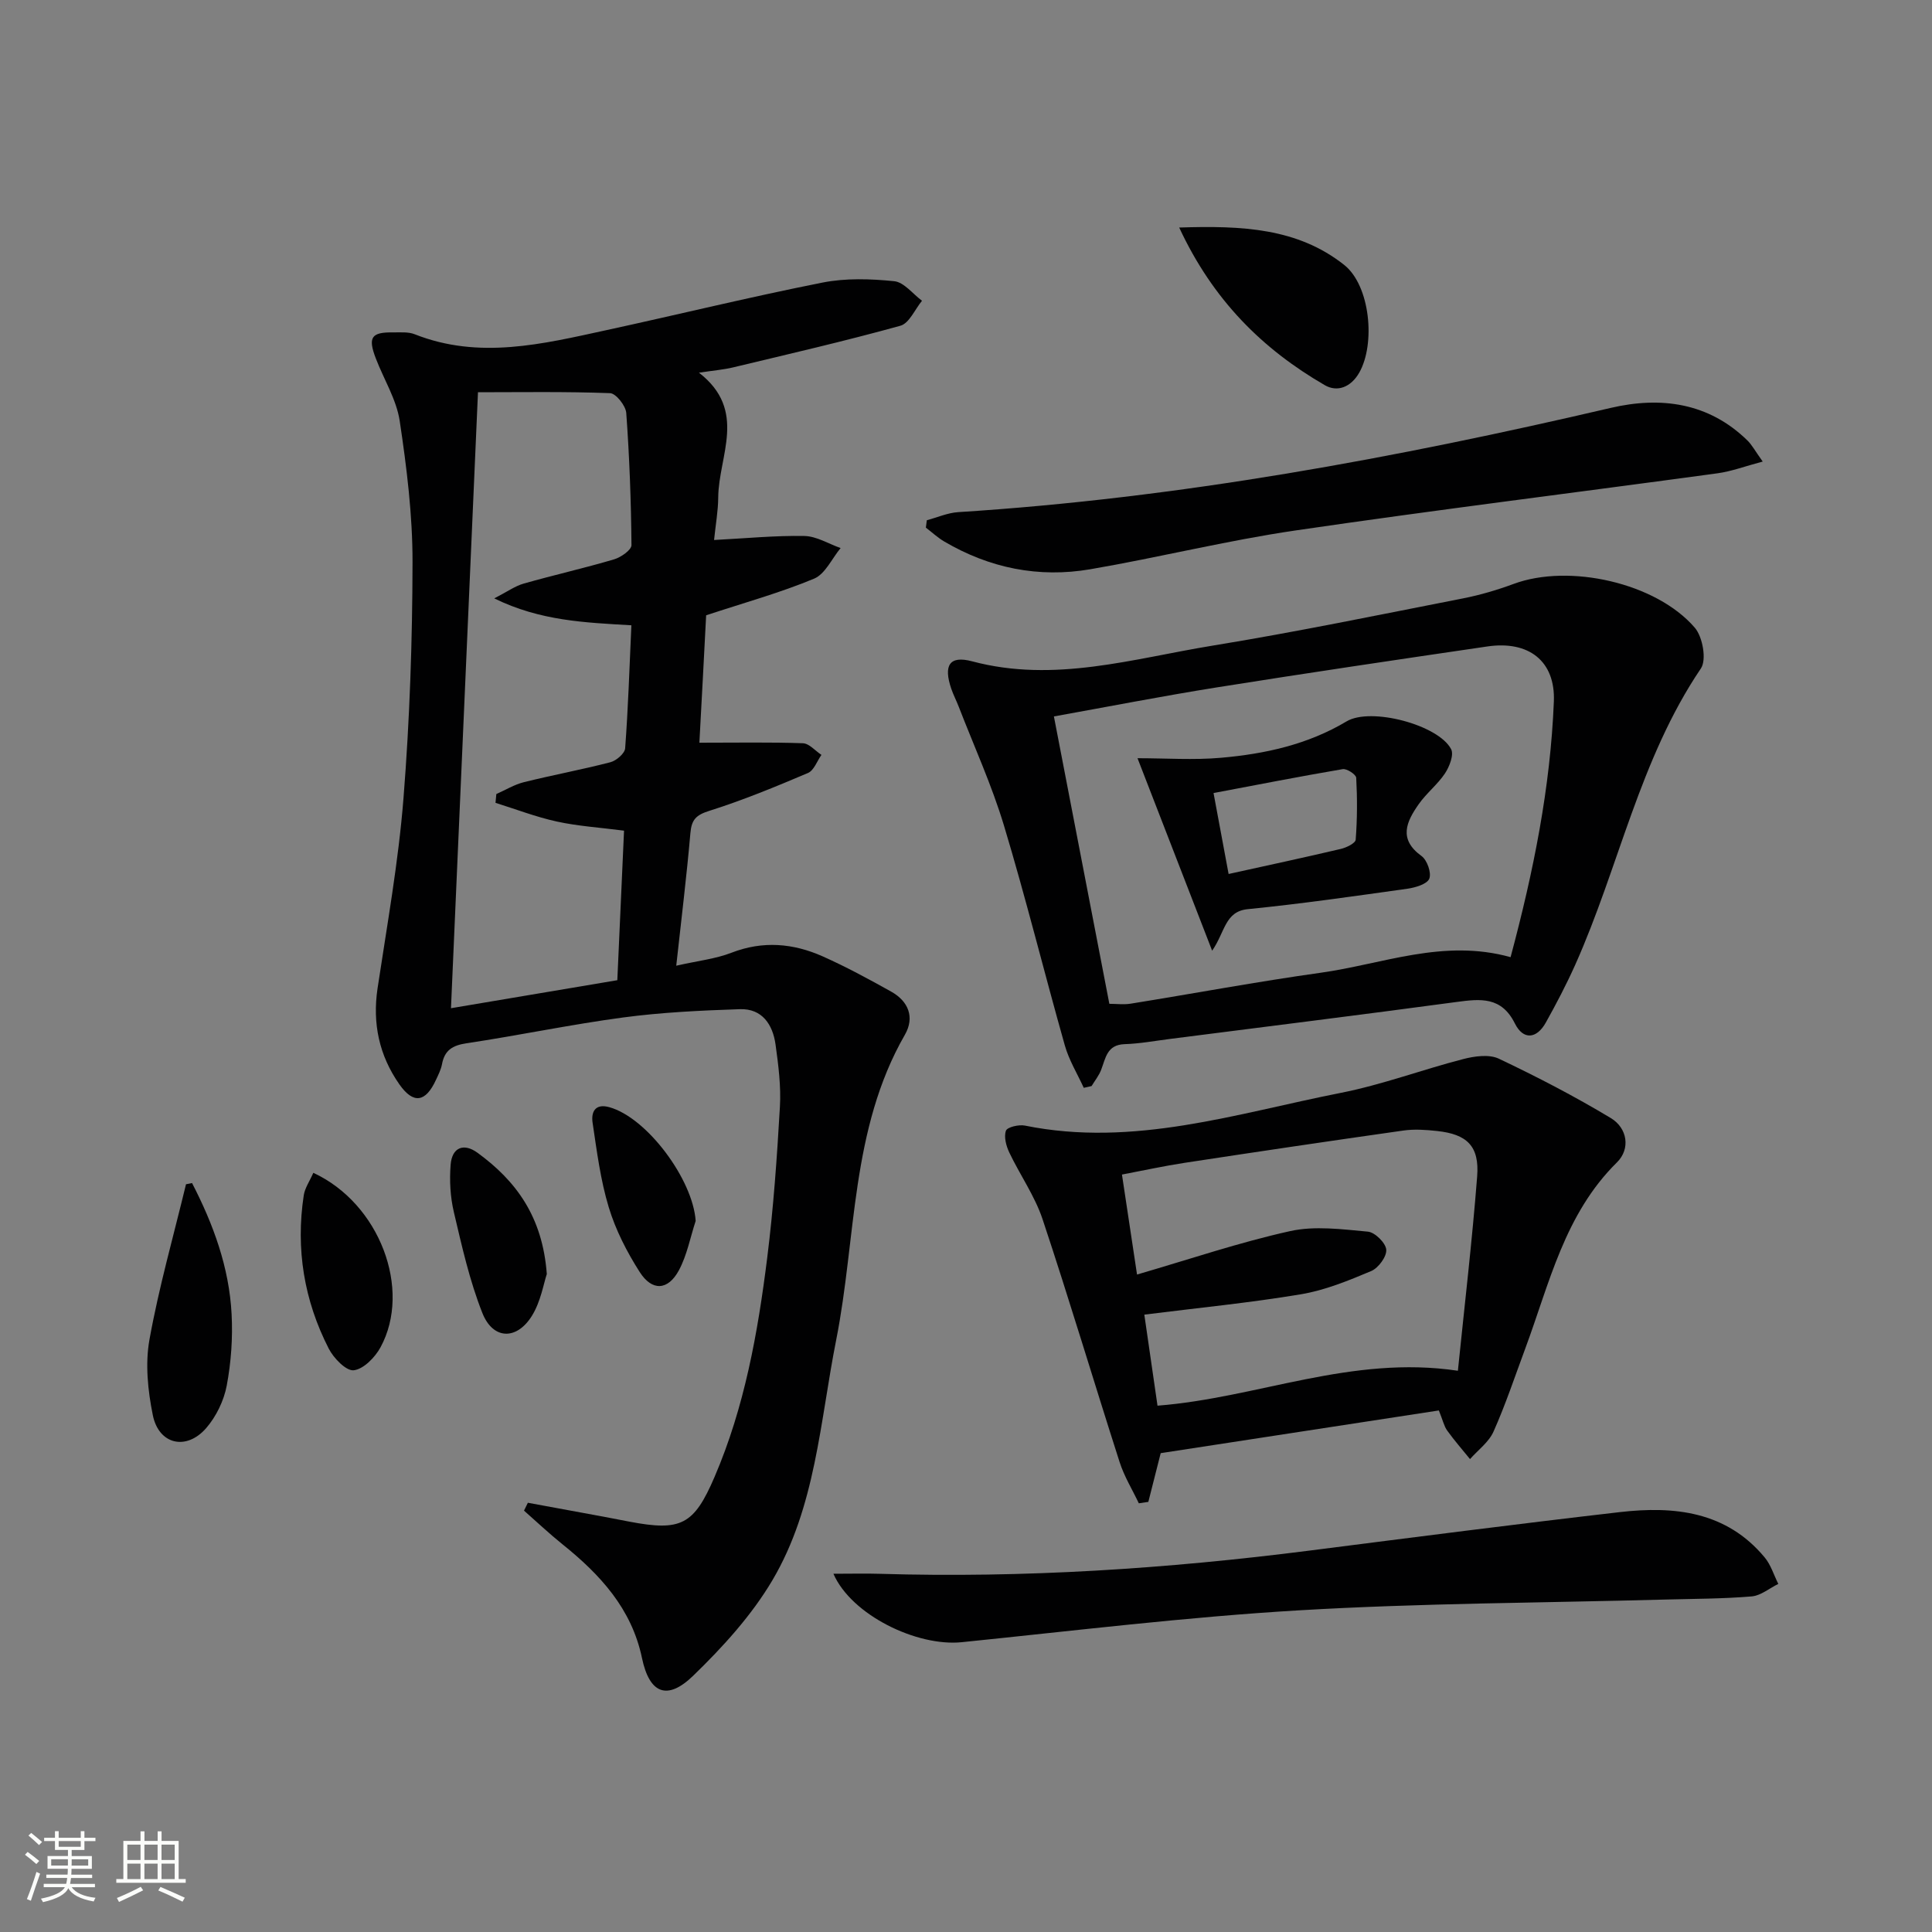
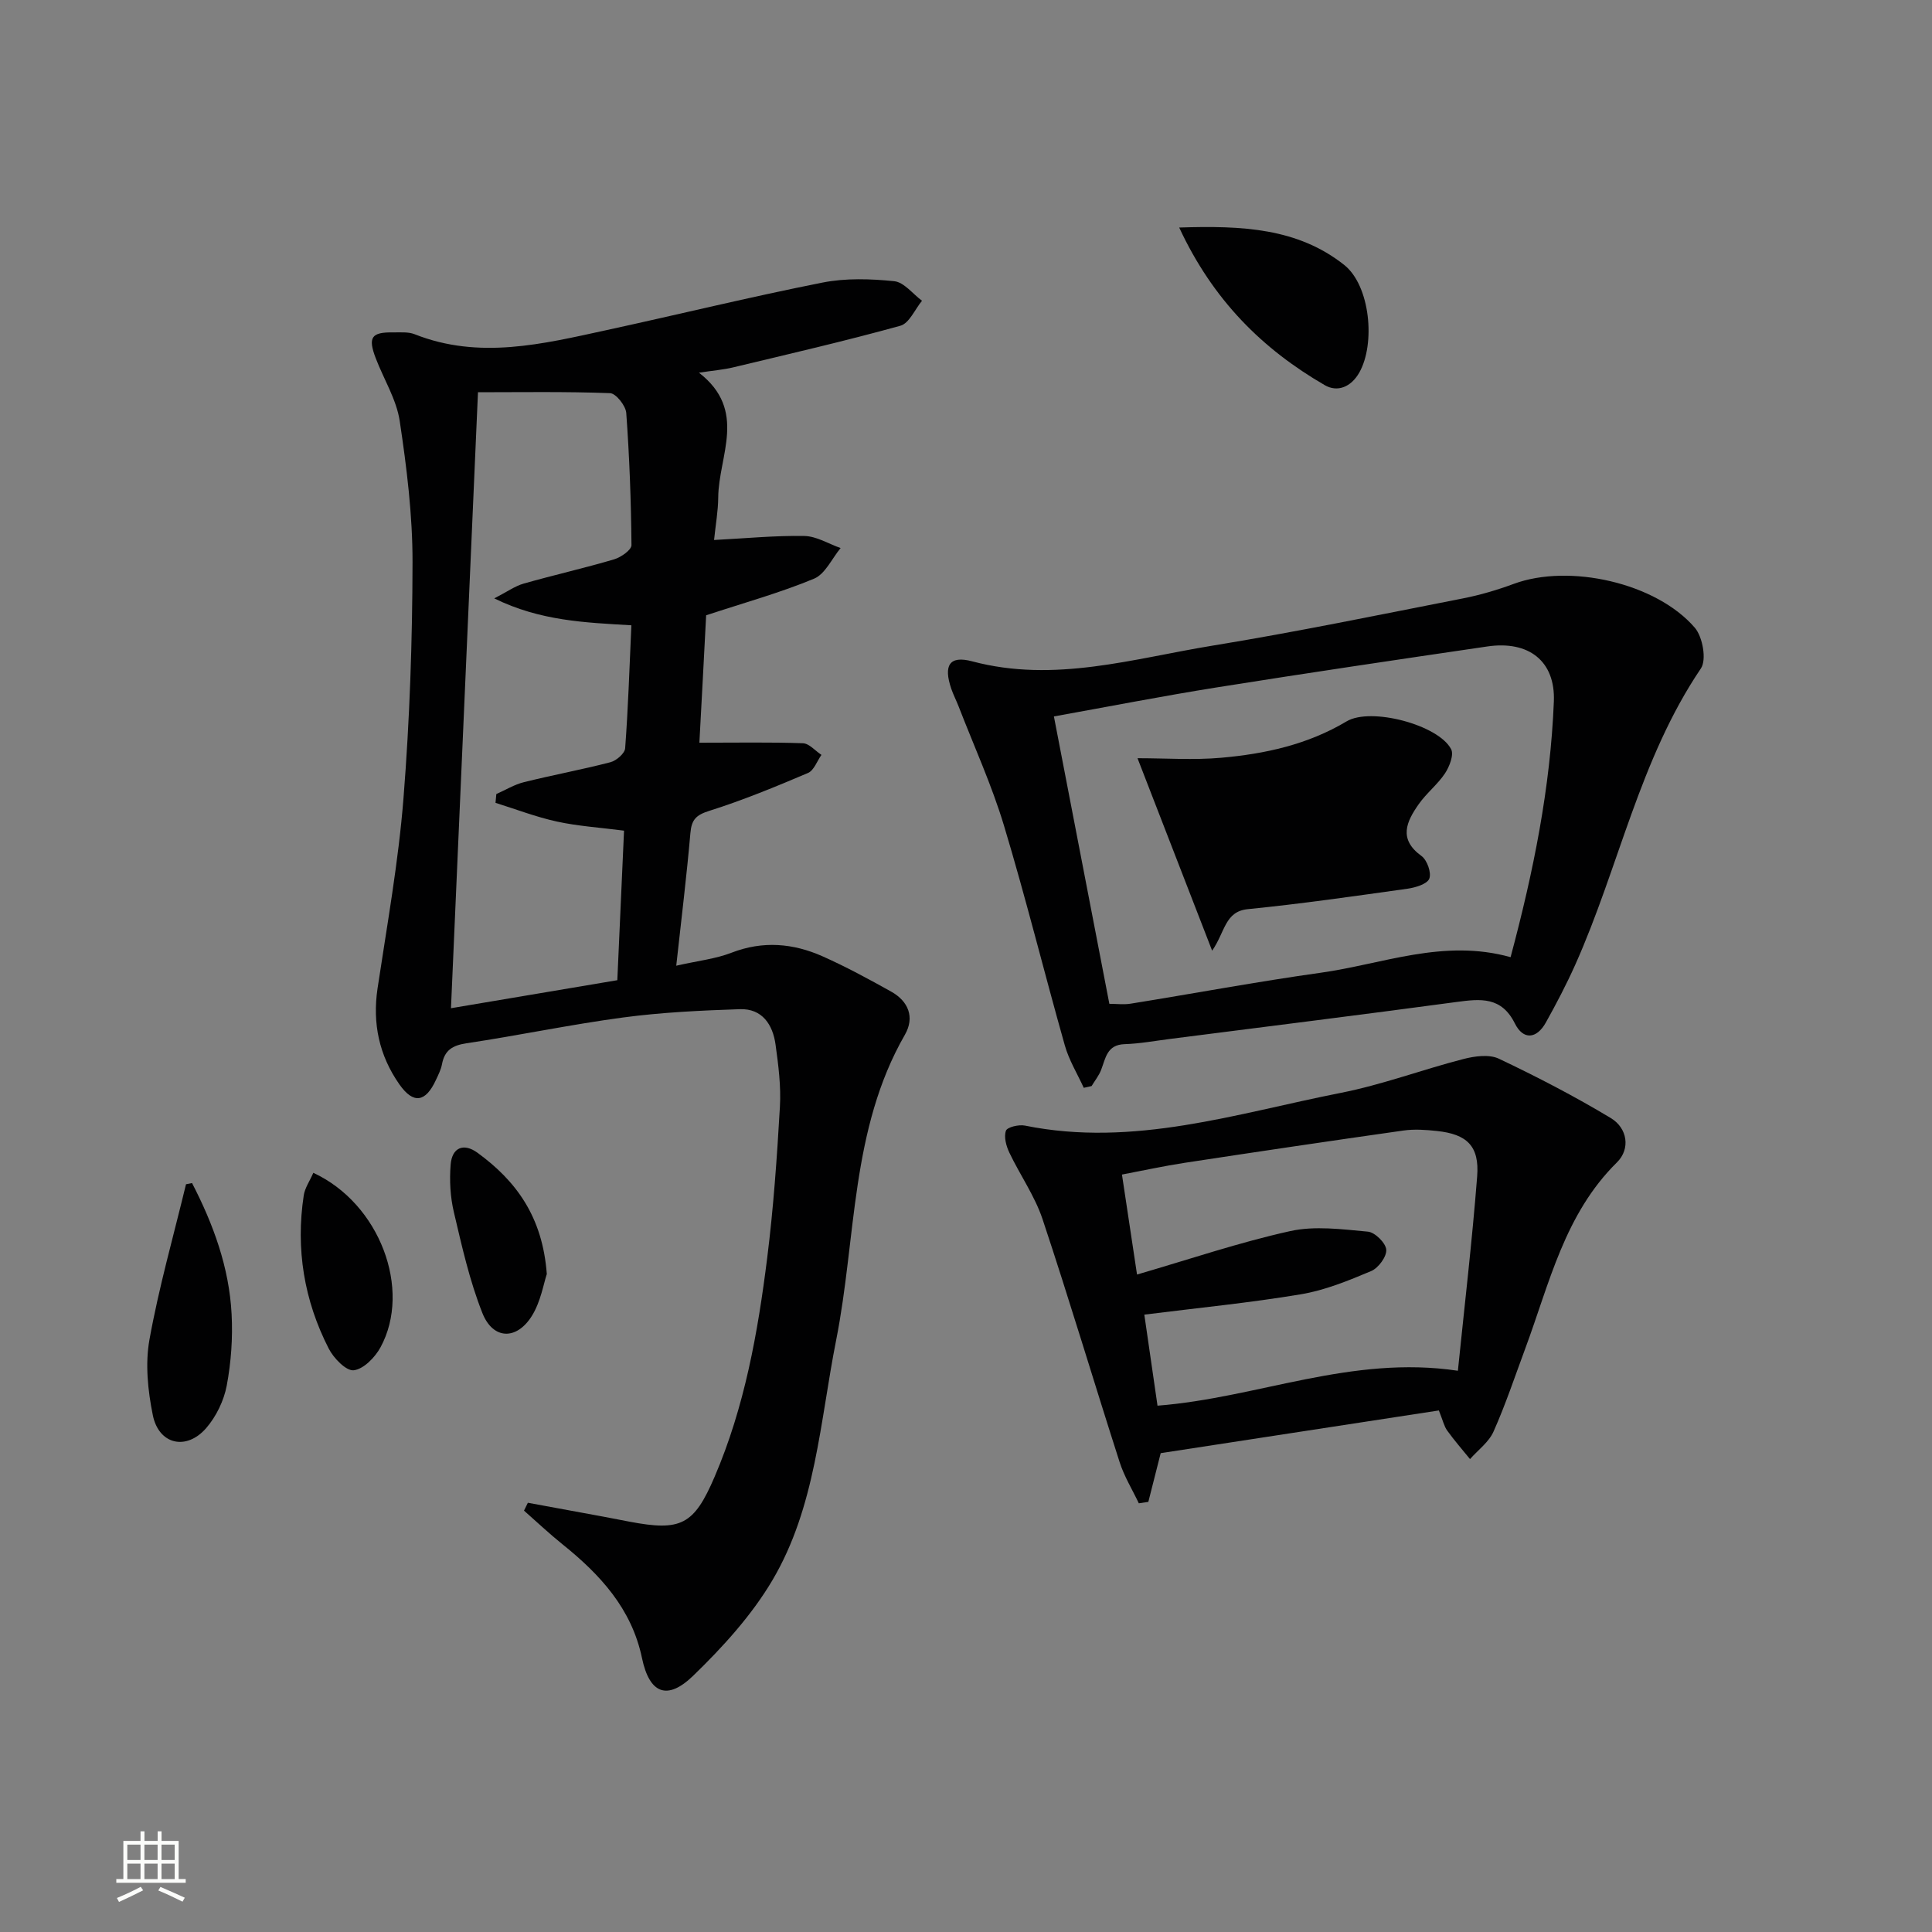
<svg xmlns="http://www.w3.org/2000/svg" enable-background="new 0 0 400 400" viewBox="0 0 400 400">
  <rect x="0" y="0" width="400" height="400" fill="#808080" stroke="none" />
-   <path d="m5.17 384 .55-.58c.85.61 1.65 1.24 2.4 1.87l-.59.64c-.83-.73-1.62-1.38-2.36-1.93m1.22 9.53-.82-.34c.71-1.76 1.37-3.64 1.98-5.63.24.13.5.25.76.36-.6 1.67-1.24 3.54-1.92 5.61m-.5-13.5.57-.54c.56.44 1.31 1.06 2.26 1.87l-.64.64c-.68-.66-1.41-1.32-2.19-1.97m3.25.46h2.24v-1.36h.77v1.36h4.57v-1.36h.76v1.36h2.28v.69h-2.28v1.84h-2.64v1.26h4.18v2.64h-4.21c0 .45-.02.86-.05 1.21h4.32v.69h-4.38c-.04.34-.1.75-.19 1.22h5.15v.69h-4.82c.87 1.19 2.51 1.92 4.93 2.19-.17.31-.3.57-.37.76-2.77-.49-4.52-1.41-5.26-2.76-.56 1.26-2.3 2.23-5.24 2.9-.12-.24-.26-.48-.43-.72 2.73-.55 4.38-1.34 4.96-2.38h-4.38v-.69h4.65c.1-.38.17-.79.21-1.22h-4.32v-.69h4.4c.03-.34.05-.75.05-1.21h-4.2v-2.64h4.23v-1.26h-2.69v-1.84h-2.24zm1.46 4.46v1.29h3.45c.01-.4.02-.57.01-.53v-.32-.45h-3.46zm1.55-2.59h4.57v-1.19h-4.57zm6.11 2.59h-3.42v.77c-.01.19-.01.37-.02.53h3.44z" fill="#fbfcfa" />
  <path d="m32.63 379.16h.82v1.98h3.54v7.89h1.46v.78h-14.37v-.78h1.46v-7.89h3.55v-1.98h.82v1.98h2.73v-1.98zm-3.49 11.48.5.73c-1.61.82-3.28 1.63-5 2.41-.13-.27-.28-.55-.44-.82 1.75-.72 3.4-1.49 4.94-2.32m-2.78-5.55h2.73v-3.18h-2.73zm0 3.95h2.73v-3.2h-2.73zm3.54-3.95h2.73v-3.18h-2.73zm0 3.95h2.73v-3.2h-2.73zm7.89 4.68c-1.84-.92-3.51-1.7-5.02-2.32l.45-.73c1.89.8 3.57 1.55 5.04 2.23zm-1.62-11.81h-2.73v3.18h2.73zm-2.73 7.13h2.73v-3.2h-2.73z" fill="#fbfcfa" />
  <g fill="#010102">
    <path d="m144.8 153.77c7.89 0 14.67-.13 21.43.11 1.31.05 2.56 1.57 3.84 2.41-.91 1.29-1.55 3.22-2.79 3.75-6.71 2.85-13.47 5.64-20.41 7.83-2.74.86-3.69 1.81-3.93 4.6-.77 8.87-1.86 17.71-2.93 27.47 4.52-1.03 8.15-1.41 11.44-2.69 6.51-2.52 12.79-1.96 18.91.77 4.84 2.16 9.53 4.7 14.16 7.29 3.58 2 4.89 5.33 2.83 8.92-11.28 19.62-10.03 42.03-14.23 63.21-3.35 16.88-4.23 34.54-13.2 49.73-4.31 7.29-10.27 13.83-16.39 19.76-5.43 5.27-9.08 3.67-10.61-3.63-2.14-10.26-8.69-17.33-16.5-23.6-2.74-2.2-5.29-4.62-7.93-6.94.27-.54.53-1.09.8-1.63 5.22.96 10.43 1.91 15.65 2.88 1.79.33 3.57.69 5.36 1.03 10.68 2.03 13.36.71 17.64-9.26 6.22-14.48 8.96-29.85 10.9-45.34 1.3-10.37 2.03-20.82 2.63-31.26.25-4.28-.31-8.64-.9-12.91-.57-4.14-2.77-7.49-7.39-7.33-8.08.27-16.19.65-24.19 1.72-10.85 1.45-21.59 3.72-32.42 5.34-2.91.44-4.52 1.45-5.06 4.33-.21 1.12-.76 2.2-1.25 3.25-2.15 4.67-4.67 5.05-7.57.93-4.18-5.97-5.61-12.6-4.52-19.89 1.97-13.11 4.33-26.2 5.37-39.39 1.29-16.24 1.84-32.56 1.87-48.85.01-9.74-1.2-19.55-2.65-29.2-.67-4.47-3.29-8.63-4.95-12.97-1.68-4.37-.94-5.46 3.58-5.39 1.49.02 3.13-.15 4.46.38 13.36 5.29 26.52 2.02 39.67-.84 14.92-3.24 29.76-6.88 44.74-9.85 4.81-.96 9.97-.79 14.88-.29 2.03.21 3.84 2.63 5.75 4.05-1.47 1.78-2.64 4.66-4.47 5.17-11.47 3.18-23.08 5.85-34.66 8.63-1.92.46-3.9.62-7.05 1.09 10.13 7.85 4.05 17.19 3.99 25.86-.02 2.78-.53 5.55-.86 8.78 6.57-.34 12.64-.94 18.7-.83 2.52.05 5 1.62 7.5 2.5-1.81 2.18-3.19 5.38-5.5 6.34-6.99 2.91-14.34 4.94-22.34 7.58-.42 8.26-.91 17.3-1.4 26.38zm-14.08-24.31c-9.62-.57-18.84-.89-28.39-5.57 2.69-1.38 4.29-2.55 6.08-3.06 6.21-1.77 12.53-3.19 18.72-5.02 1.43-.42 3.62-1.95 3.61-2.95-.08-9.13-.42-18.26-1.08-27.36-.11-1.5-2.14-4.06-3.35-4.1-9.24-.35-18.5-.19-27.35-.19-1.87 42.69-3.71 84.63-5.59 127.53 11.33-1.91 22.82-3.84 34.44-5.8.49-10.81.94-20.87 1.39-30.96-5.1-.66-9.58-.94-13.92-1.89-4.3-.94-8.46-2.55-12.69-3.87.06-.61.12-1.21.17-1.82 1.9-.84 3.73-1.97 5.71-2.46 5.95-1.48 11.98-2.59 17.91-4.13 1.23-.32 2.97-1.82 3.05-2.88.62-8.28.89-16.57 1.29-25.47z" />
    <path d="m224.38 225.22c-1.33-2.92-3.06-5.73-3.92-8.78-4.29-15.16-8.06-30.47-12.61-45.55-2.53-8.38-6.2-16.42-9.37-24.61-.48-1.24-1.1-2.43-1.53-3.68-1.64-4.83-.41-6.94 4.32-5.68 17.04 4.54 33.35-.57 49.79-3.25 17.35-2.83 34.58-6.4 51.84-9.78 3.57-.7 7.11-1.75 10.52-3.01 11.44-4.23 29.45-.25 37.48 9.09 1.62 1.89 2.47 6.63 1.25 8.43-12.71 18.79-16.95 41.09-26.02 61.36-1.83 4.08-3.91 8.06-6.09 11.96-1.9 3.4-4.67 3.65-6.4.18-2.78-5.59-7.11-5.12-12.08-4.45-19.76 2.66-39.54 5.12-59.32 7.65-3.13.4-6.26.98-9.4 1.08-3.67.12-3.92 2.89-4.86 5.32-.46 1.2-1.31 2.25-1.98 3.36-.54.11-1.08.24-1.62.36zm88.37-27.05c4.76-17.77 8.25-35.15 8.96-52.95.33-8.36-5.21-12.63-13.75-11.38-18.7 2.74-37.39 5.51-56.05 8.48-11.27 1.8-22.47 3.99-33.71 6.01 3.88 20.1 7.67 39.75 11.48 59.5 1.48 0 2.98.2 4.41-.03 13.11-2.11 26.17-4.56 39.32-6.4 12.86-1.79 25.43-7.11 39.34-3.23z" />
    <path d="m297.9 292.02c-19.51 3-38.81 5.96-57.59 8.84-1 3.96-1.78 7.02-2.56 10.09-.66.1-1.31.2-1.97.29-1.34-2.83-3.02-5.55-3.97-8.51-5.38-16.75-10.4-33.62-15.96-50.31-1.61-4.82-4.67-9.15-6.88-13.79-.65-1.37-1.16-3.25-.7-4.53.27-.75 2.67-1.31 3.92-1.06 22.51 4.57 43.83-2.52 65.39-6.77 8.59-1.69 16.89-4.82 25.4-7.01 2.33-.6 5.33-1.02 7.34-.07 7.9 3.75 15.7 7.79 23.19 12.3 3.42 2.06 4.11 6.36 1.26 9.17-10.85 10.7-13.97 25.03-18.97 38.51-2.14 5.76-4.08 11.61-6.58 17.22-.97 2.19-3.21 3.82-4.87 5.7-1.59-1.96-3.25-3.86-4.72-5.9-.65-.9-.89-2.09-1.73-4.17zm3.94-8.22c1.38-13.53 2.95-26.87 3.99-40.24.49-6.27-2.09-8.74-8.32-9.4-2.31-.25-4.7-.42-6.98-.09-15.1 2.14-30.19 4.38-45.26 6.68-4.32.66-8.6 1.6-12.98 2.43 1.11 7.35 2.09 13.83 3.12 20.7 10.96-3.19 21.2-6.67 31.69-8.99 5.13-1.14 10.76-.38 16.11.11 1.46.13 3.7 2.35 3.8 3.74.11 1.43-1.63 3.79-3.12 4.42-4.71 1.98-9.57 3.98-14.57 4.81-10.58 1.77-21.28 2.81-32.4 4.21.86 5.92 1.79 12.38 2.73 18.85 20.79-1.62 40.12-10.53 62.19-7.23z" />
-     <path d="m172.55 325.83c3.71 0 6.65-.08 9.58.01 29.81.9 59.46-1.04 89.02-4.81 21.39-2.73 42.77-5.49 64.19-7.96 11.26-1.3 22.07-.18 30.01 9.37 1.29 1.54 1.9 3.65 2.83 5.49-1.84.9-3.62 2.43-5.52 2.59-5.95.5-11.95.49-17.92.65-25.26.69-50.55.74-75.76 2.23-23.34 1.38-46.59 4.23-69.87 6.6-9.26.94-22.82-5.6-26.56-14.17z" />
-     <path d="m191.89 107.71c2.17-.58 4.31-1.54 6.51-1.68 45.72-2.9 90.56-11.19 135.09-21.58 10.29-2.4 20.26-1.14 28.33 6.78.91.9 1.53 2.09 3.13 4.33-3.62.96-6.44 2.03-9.35 2.43-29.11 3.97-58.28 7.57-87.34 11.83-14.27 2.09-28.32 5.6-42.54 8.04-10.67 1.83-20.85-.23-30.23-5.75-1.36-.8-2.54-1.91-3.8-2.87.07-.51.14-1.02.2-1.53z" />
    <path d="m244.14 47.11c13.04-.43 24.53.11 34.16 7.74 5.4 4.28 6.51 16.34 3.12 22.3-1.73 3.03-4.55 4.1-7.15 2.59-12.88-7.47-23.11-17.55-30.13-32.63z" />
    <path d="m39.76 244.94c4.4 8.51 7.69 17.45 8.19 27.13.26 4.92-.1 9.98-1.01 14.82-.59 3.11-2.18 6.39-4.25 8.78-4.11 4.73-9.81 3.42-11.05-2.67-1.03-5.07-1.6-10.61-.7-15.63 1.95-10.83 4.98-21.46 7.57-32.18.41-.08.83-.17 1.25-.25z" />
    <path d="m64.87 242.82c13.74 6.35 20.41 24.14 13.92 36.11-1.13 2.09-3.51 4.53-5.55 4.77-1.57.18-4.17-2.5-5.18-4.49-5.11-9.97-6.86-20.63-5.17-31.74.23-1.51 1.22-2.91 1.98-4.65z" />
    <path d="m113.21 263.78c-.66 1.96-1.25 5.7-3.09 8.66-3.17 5.08-8.05 4.93-10.24-.57-2.66-6.7-4.25-13.85-5.91-20.9-.75-3.17-.93-6.59-.67-9.84.28-3.56 2.7-4.56 5.58-2.45 7.94 5.8 13.45 13.19 14.33 25.1z" />
-     <path d="m144.03 252.78c-1.12 3.42-1.79 7.09-3.47 10.22-2.25 4.18-5.54 4.38-8.11.37-2.65-4.15-4.99-8.7-6.41-13.4-1.72-5.66-2.47-11.63-3.35-17.52-.32-2.16.47-4.05 3.46-3.22 7.82 2.17 17.32 15 17.88 23.55z" />
-     <path d="m250.96 196.83c-5.36-13.83-10.3-26.58-15.45-39.85 5.86 0 11.61.41 17.28-.09 9.11-.8 17.96-2.73 26.01-7.54 5.01-2.99 19.02.72 21.64 5.76.61 1.17-.35 3.61-1.27 5.01-1.54 2.31-3.85 4.1-5.45 6.39-2.51 3.58-4.26 7.21.58 10.71 1.17.84 2.1 3.49 1.62 4.7-.46 1.13-2.87 1.84-4.52 2.08-11 1.54-22 3.13-33.05 4.23-4.77.47-4.69 4.72-7.39 8.6zm3.41-15.88c8.1-1.79 15.68-3.41 23.23-5.19 1.16-.27 3.02-1.18 3.08-1.91.33-4.26.34-8.55.11-12.82-.04-.68-1.94-1.93-2.79-1.79-8.89 1.51-17.74 3.25-26.75 4.95 1.1 5.9 2.04 10.92 3.12 16.76z" />
+     <path d="m250.96 196.83c-5.36-13.83-10.3-26.58-15.45-39.85 5.86 0 11.61.41 17.28-.09 9.11-.8 17.96-2.73 26.01-7.54 5.01-2.99 19.02.72 21.64 5.76.61 1.17-.35 3.61-1.27 5.01-1.54 2.31-3.85 4.1-5.45 6.39-2.51 3.58-4.26 7.21.58 10.71 1.17.84 2.1 3.49 1.62 4.7-.46 1.13-2.87 1.84-4.52 2.08-11 1.54-22 3.13-33.05 4.23-4.77.47-4.69 4.72-7.39 8.6zm3.41-15.88z" />
  </g>
</svg>